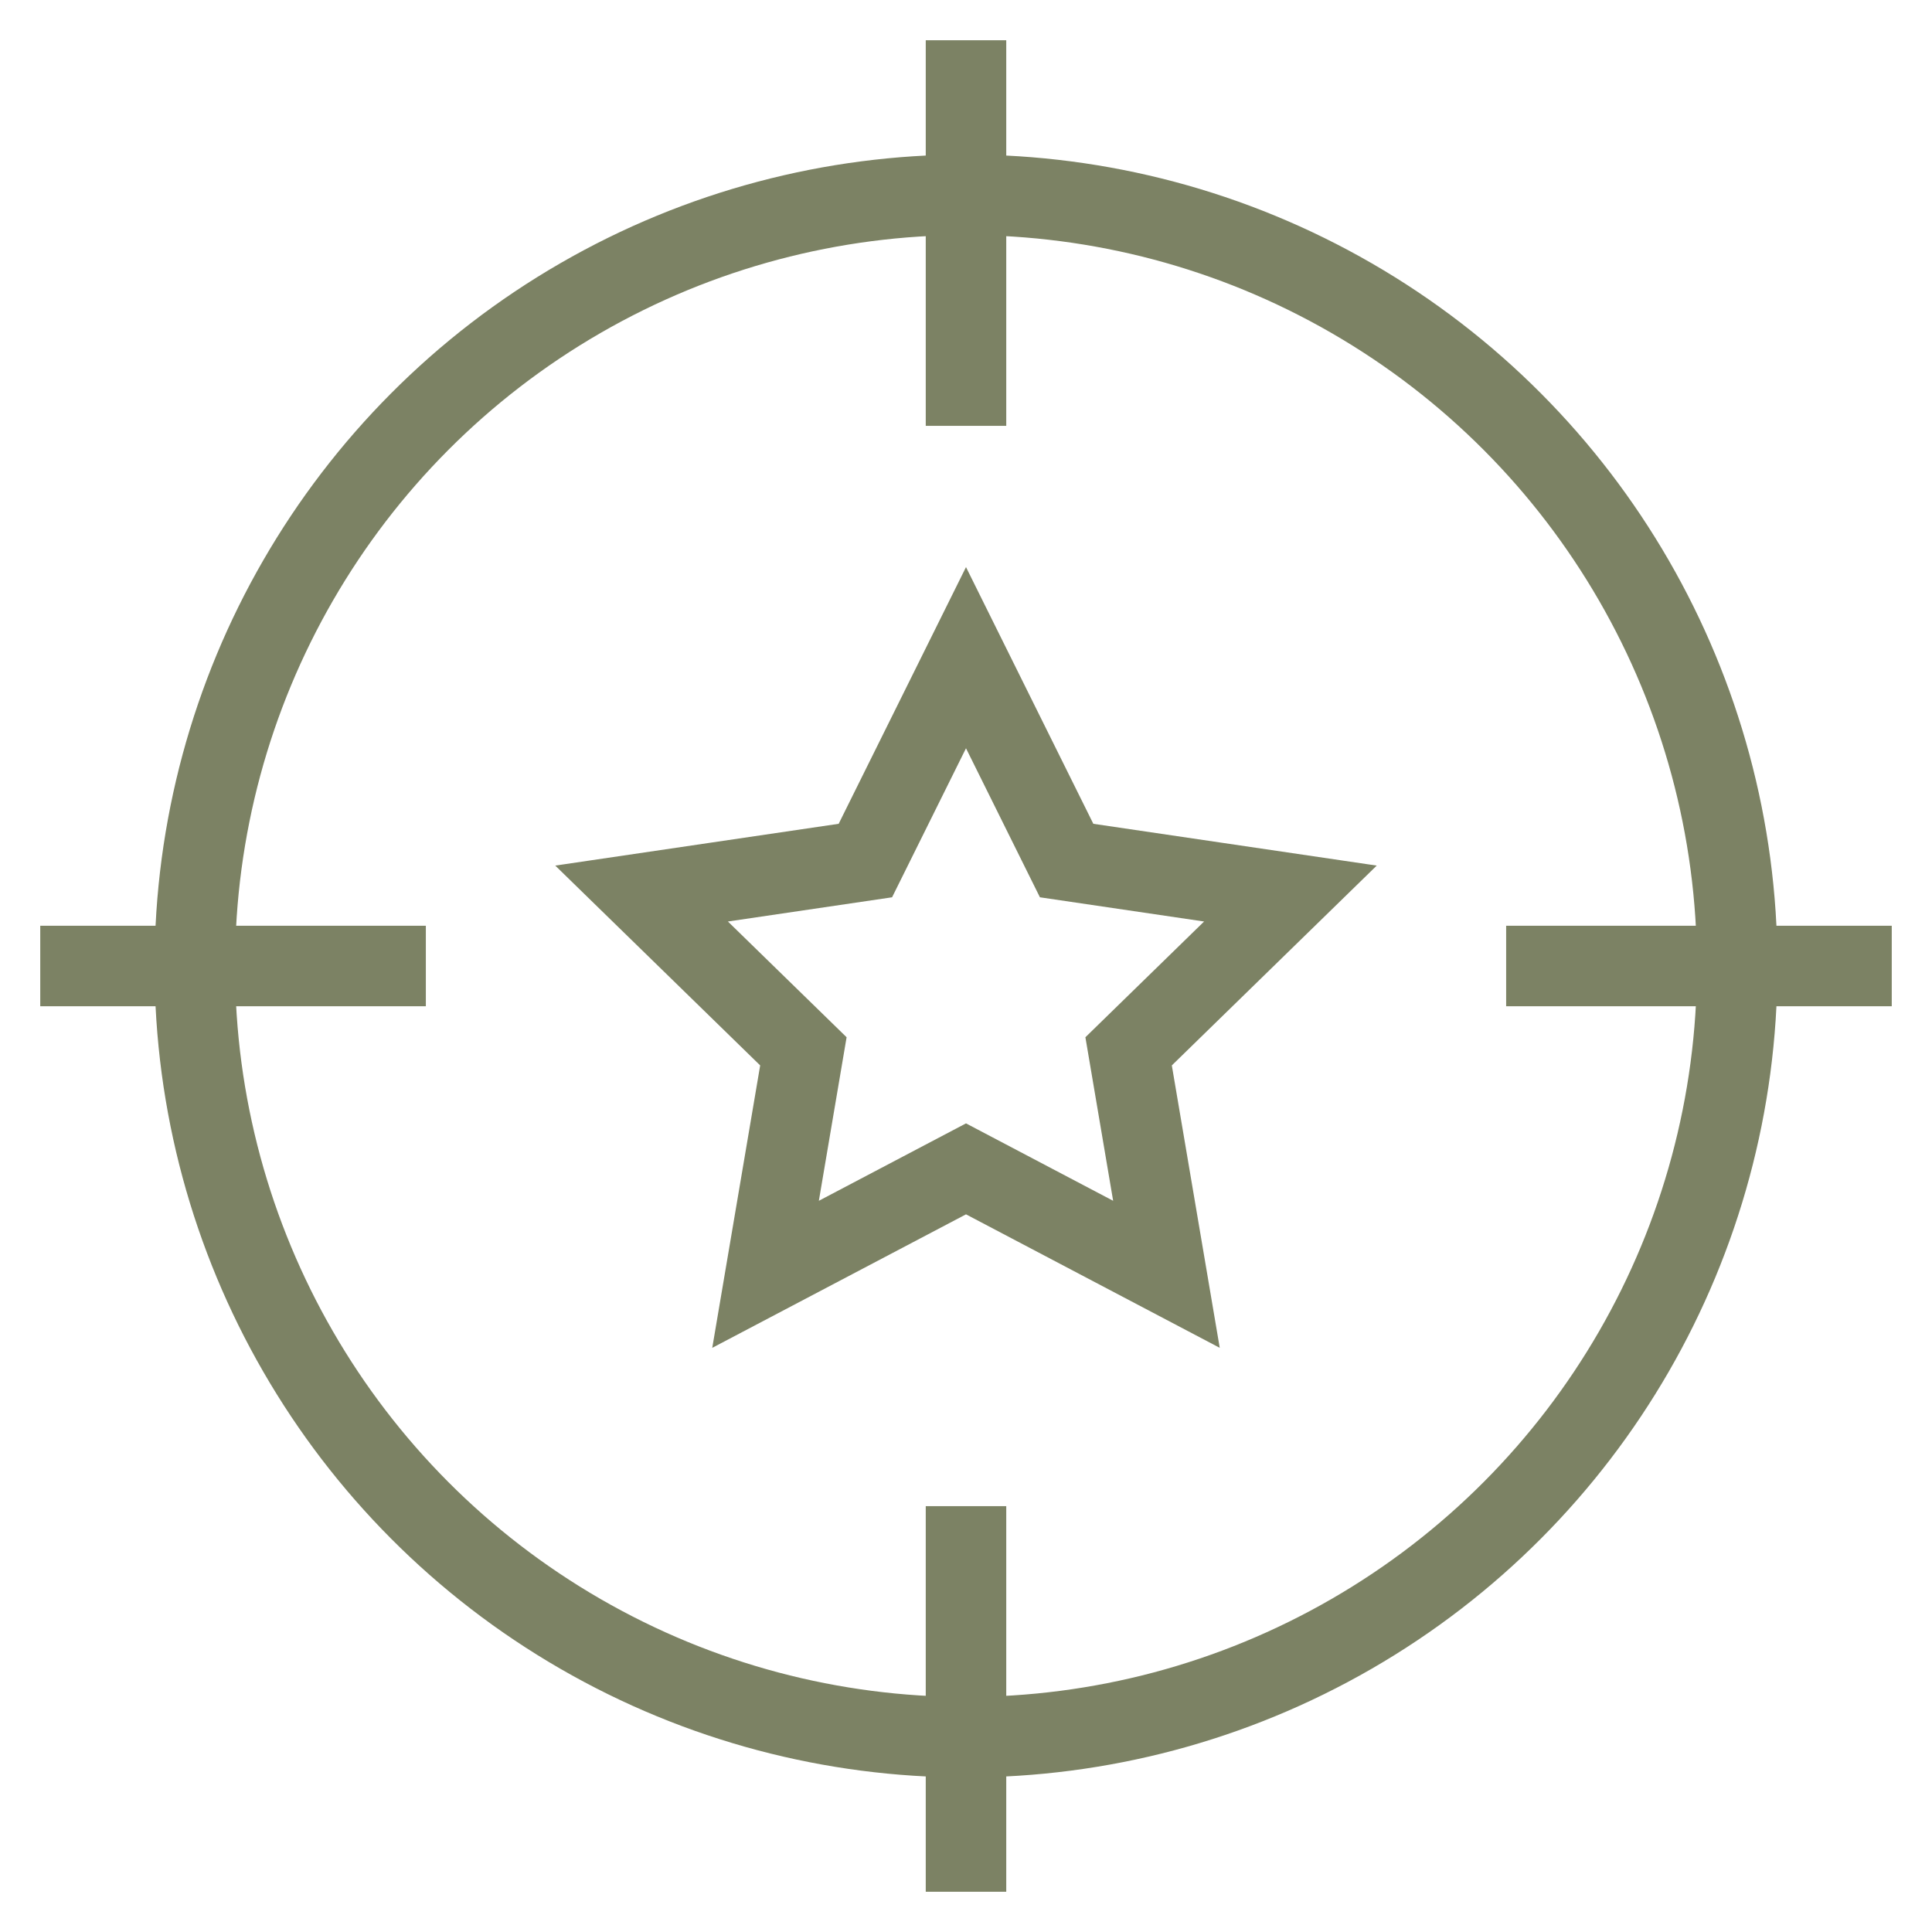
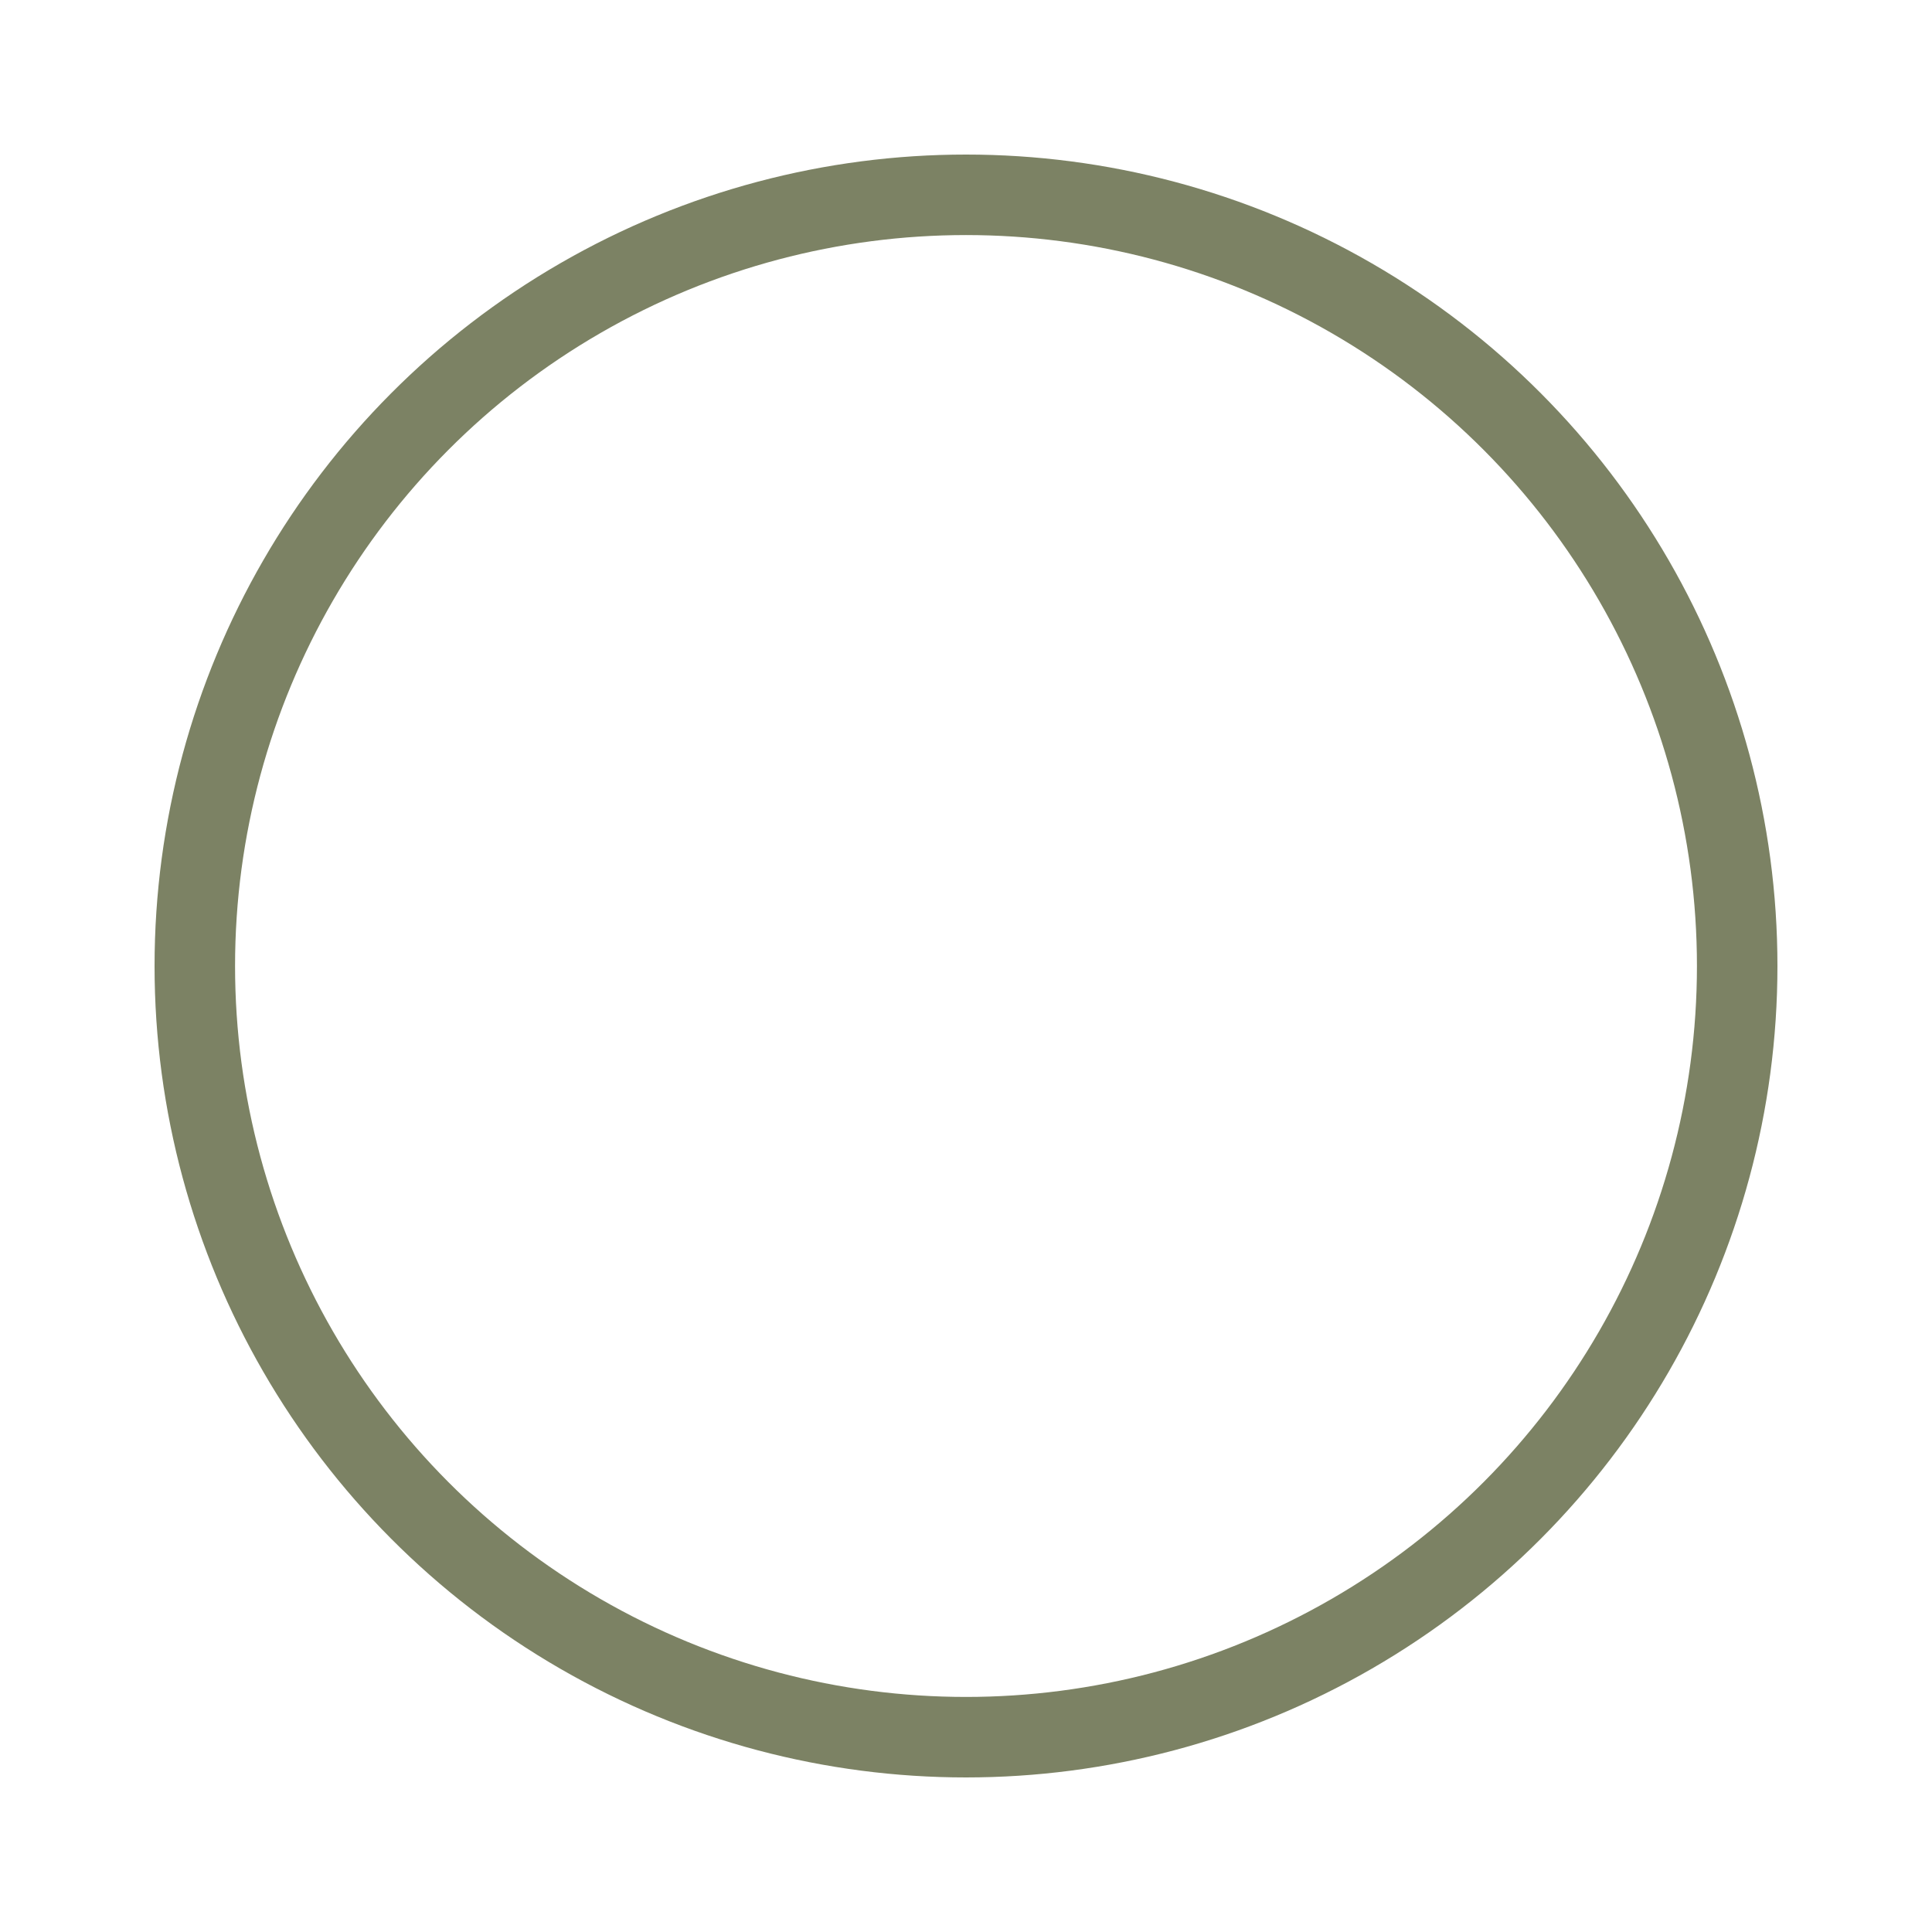
<svg xmlns="http://www.w3.org/2000/svg" id="Layer_1" data-name="Layer 1" viewBox="0 0 24 24" stroke-width="1" width="48" height="48" color="#7C8264">
  <defs>
    <style>.cls-63ce7444ea57ea6c838005e1-1{fill:none;stroke:currentColor;stroke-miterlimit:10;}</style>
  </defs>
-   <polygon class="cls-63ce7444ea57ea6c838005e1-1" points="12 8.17 13.25 10.69 16.03 11.1 14.02 13.06 14.49 15.83 12 14.52 9.51 15.83 9.98 13.06 7.97 11.1 10.75 10.69 12 8.17" />
-   <line class="cls-63ce7444ea57ea6c838005e1-1" x1="12" y1="0.5" x2="12" y2="5.29" />
-   <line class="cls-63ce7444ea57ea6c838005e1-1" x1="12" y1="18.71" x2="12" y2="23.5" />
-   <line class="cls-63ce7444ea57ea6c838005e1-1" x1="23.5" y1="12" x2="18.71" y2="12" />
-   <line class="cls-63ce7444ea57ea6c838005e1-1" x1="5.29" y1="12" x2="0.5" y2="12" />
  <circle class="cls-63ce7444ea57ea6c838005e1-1" cx="12" cy="12" r="9.58" />
</svg>